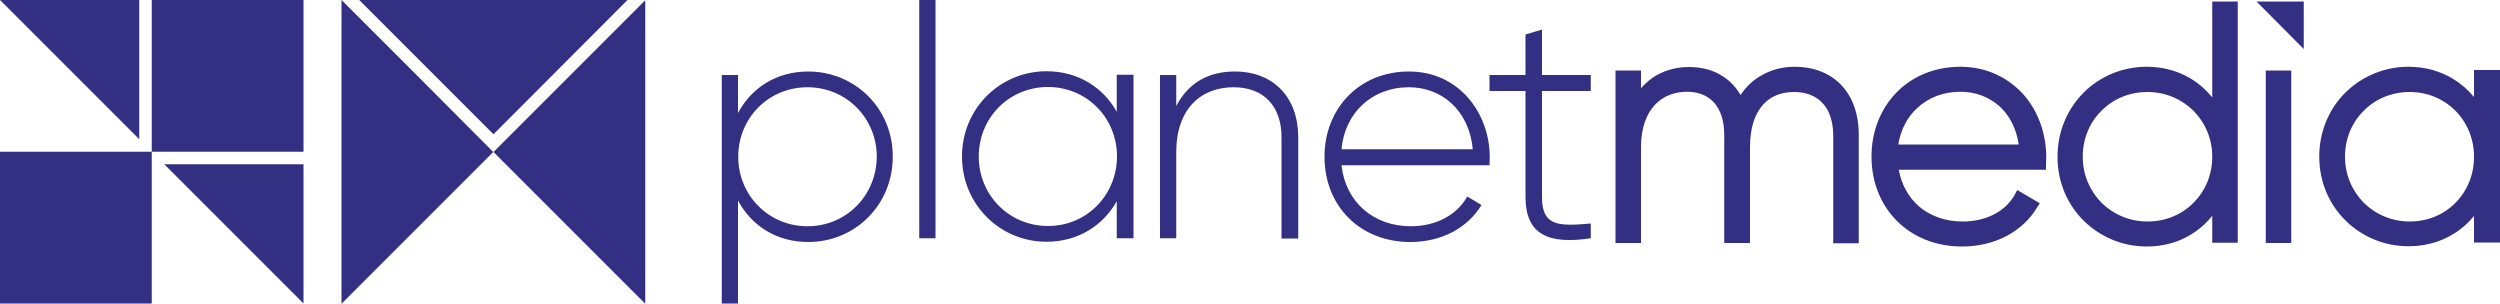
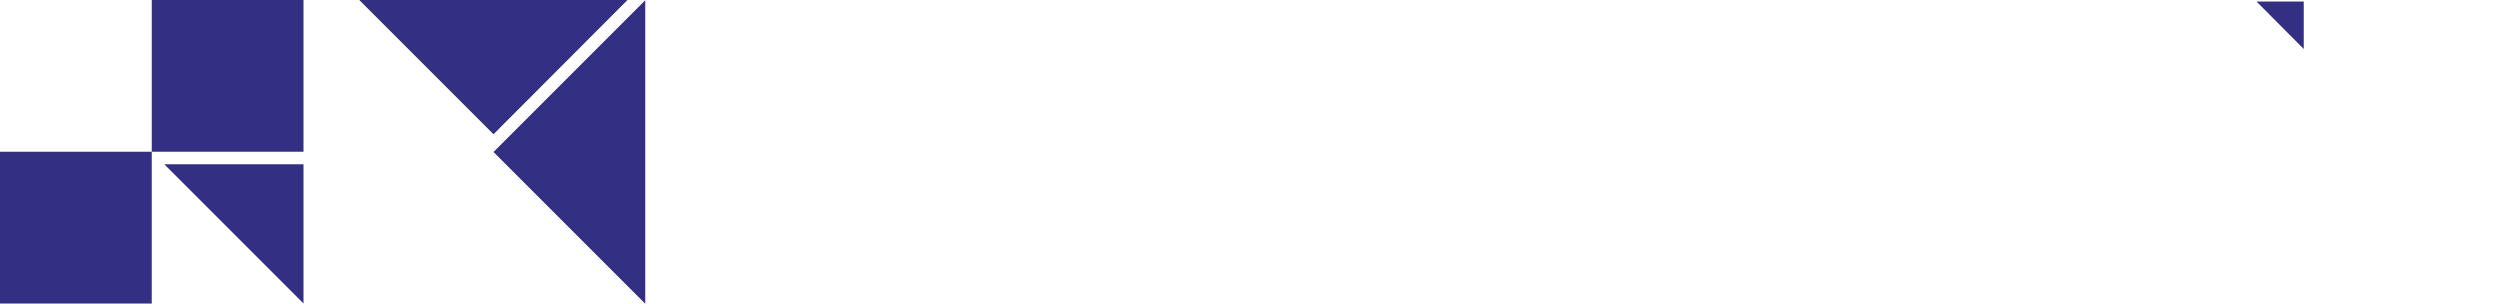
<svg xmlns="http://www.w3.org/2000/svg" version="1.1" id="Layer_1" x="0px" y="0px" viewBox="0 0 1000 121.5" enable-background="new 0 0 1000 121.5" xml:space="preserve">
  <g>
    <g>
      <g>
-         <path fill="#332F82" d="M323.3,28.6c-12.7,0-22.7,6.5-28.1,16.6V30h-6.5v91.4h6.5V80.2c5.4,10.1,15.4,16.6,28.1,16.6     c18.7,0,33.8-14.8,33.8-34.1C357.2,43.4,342,28.6,323.3,28.6z M323,90.5c-15.5,0-27.7-12.3-27.7-27.8c0-15.5,12.1-27.8,27.7-27.8     c15.5,0,27.7,12.3,27.7,27.8C350.6,78.2,338.5,90.5,323,90.5z M367.7,95.3h6.5V0h-6.5V95.3z M446.7,44.7     c-5.5-9.8-15.5-16.2-28.1-16.2c-18.5,0-33.8,14.8-33.8,34.1c0,19.3,15.3,34.1,33.8,34.1c12.5,0,22.6-6.4,28.1-16.2v14.8h6.7V29.9     h-6.7V44.7z M419.2,90.4c-15.5,0-27.7-12.3-27.7-27.8c0-15.5,12.1-27.8,27.7-27.8c15.5,0,27.6,12.3,27.6,27.8     C446.7,78.1,434.7,90.4,419.2,90.4z M493.9,28.6c-10.1,0-18.4,4.2-23.4,13.8V30H464v65.3h6.5V60.9c0-17.6,10.1-26,22.9-26     c12.3,0,19.2,7.8,19.2,19.9v40.6h6.7V54.7C519.2,38.9,509.4,28.6,493.9,28.6z M563.6,28.6c-20,0-33.8,14.9-33.8,34.1     c0,19.7,14.2,34.1,34.3,34.1c12.9,0,23.1-5.9,28.5-14.8l-5.7-3.4c-3.8,6.9-11.9,11.9-22.6,11.9c-14.9,0-26.1-9.7-27.7-24.4h59.2     c0-1,0.1-2.1,0.1-3.1C595.9,45.1,583.5,28.6,563.6,28.6z M536.6,59.7c1.3-14.5,12.1-24.8,27-24.8c12.8,0,24,8.9,25.5,24.8H536.6z      M616.9,11.8l-6.7,2V30h-14.4v6.4h14.4v42.4c0,14.9,9,19.1,26.1,16.5v-5.9c-13.3,1.2-19.5,0.9-19.5-10.6V36.4h19.5V30h-19.5V11.8     z M717.9,26.7c-4.7,0-9.3,1.1-13.4,3.5c-3.2,1.8-6,4.4-8.3,7.8c-1.8-3.1-4.2-5.7-7.1-7.5c-3.8-2.5-8.4-3.7-13.5-3.7     c-4.4,0-8.8,1-12.8,3.2c-2.3,1.3-4.5,3.1-6.4,5.3v-7.1h-10.2v69h10.2V58.9c0-8,2.3-13.5,5.6-17c3.3-3.5,7.8-5.2,12.8-5.2     c4.6,0,8.2,1.5,10.8,4.3c2.5,2.8,4.1,7.1,4.1,12.9v43.3H700V58.9c0-8.1,2.1-13.6,5.2-17c3.1-3.5,7.4-5.1,12.5-5.1     c4.7,0,8.5,1.5,11.2,4.3c2.7,2.8,4.3,7,4.4,12.9v43.3h10.2V53.9c0-8.5-2.6-15.4-7.2-20.1C731.7,29.1,725.2,26.7,717.9,26.7z      M784.2,26.7c-10.5,0-19.4,3.9-25.7,10.4c-6.3,6.5-9.9,15.5-9.9,25.5c0,10.3,3.7,19.3,10.2,25.8c6.4,6.4,15.5,10.2,26,10.2     c13.5,0,24.4-6.2,30.1-15.7l1-1.6l-9-5.3l-0.9,1.7c-3.4,6.3-10.8,10.9-21,10.9c-7,0-13.1-2.3-17.6-6.2c-4-3.6-6.8-8.5-7.9-14.5     h58.9v-1.9c0-0.9,0.1-1.9,0.1-3.1c0-9.4-3.2-18.4-9.1-25.1C803.3,31.1,794.7,26.7,784.2,26.7z M759.3,57.8c1-5.9,3.6-11,7.6-14.6     c4.4-4.1,10.3-6.5,17.3-6.5c6,0,11.5,2.1,15.7,5.9c3.8,3.5,6.6,8.6,7.6,15.2H759.3z M884.9,39c-2.4-3-5.2-5.5-8.5-7.5     c-5.1-3.1-11.1-4.8-17.7-4.8c-9.8,0-18.8,3.9-25.2,10.3C827,43.5,823,52.5,823,62.7c0,10.2,4,19.2,10.5,25.6     c6.5,6.4,15.4,10.3,25.2,10.3c6.7,0,12.7-1.7,17.7-4.8c3.3-2,6.1-4.5,8.5-7.5v10.8h10.2V0.6h-10.2V39z M877.4,81.1     c-4.6,4.7-11.1,7.5-18.4,7.5c-7.3,0-13.7-2.9-18.4-7.5c-4.6-4.7-7.5-11.1-7.5-18.4c0-7.3,2.8-13.8,7.5-18.4     c4.6-4.7,11.1-7.5,18.4-7.5c7.3,0,13.7,2.9,18.4,7.5c4.6,4.7,7.5,11.1,7.5,18.4C884.9,70,882.1,76.4,877.4,81.1z M906.3,97.2     h10.2v-69h-10.2V97.2z M989.6,28.2v10.6c-2.4-2.9-5.3-5.4-8.6-7.4c-5.1-3-11-4.7-17.6-4.7c-9.8,0-18.7,3.9-25.2,10.3     c-6.5,6.4-10.5,15.5-10.5,25.6c0,10.2,4,19.2,10.5,25.6c6.5,6.4,15.4,10.3,25.2,10.3c6.6,0,12.6-1.7,17.6-4.7     c3.3-1.9,6.2-4.5,8.6-7.4v10.6h10.4v-69H989.6z M982.2,81.1c-4.6,4.7-11,7.5-18.3,7.5c-7.3,0-13.7-2.9-18.4-7.5     c-4.6-4.7-7.5-11.1-7.5-18.4c0-7.3,2.8-13.8,7.5-18.4c4.6-4.7,11.1-7.5,18.4-7.5c7.3,0,13.7,2.9,18.3,7.5     c4.6,4.7,7.4,11.1,7.4,18.4C989.6,70,986.8,76.5,982.2,81.1z" />
-       </g>
+         </g>
      <g>
        <polygon fill="#332F82" points="921.5,19.6 921.5,0.6 902.6,0.6    " />
      </g>
    </g>
    <g>
-       <path fill="#332F82" d="M258.1,0" />
      <g>
        <g>
-           <path fill="#332F82" d="M136.6,121.5c20.2-20.2,40.5-40.5,60.7-60.7C177.1,40.5,156.9,20.2,136.6,0      C136.6,40.5,136.6,81,136.6,121.5z" />
-         </g>
+           </g>
        <g>
          <path fill="#332F82" d="M258.1,121.5c-20.2-20.2-40.5-40.5-60.7-60.7c20.2-20.2,40.5-40.5,60.7-60.7      C258.1,40.5,258.1,81,258.1,121.5z" />
        </g>
        <g>
          <g>
            <path fill="#332F82" d="M143.7,0l53.7,53.7L251,0C215.3,0,179.5,0,143.7,0z" />
          </g>
          <g>
            <path fill="#332F82" d="M200.9,57.2L200.9,57.2l-3.5,3.5c0,0,0,0,0,0c20.2-20.2,40.5-40.5,60.7-60.7c0,0,0,0,0,0L200.9,57.2z" />
          </g>
        </g>
      </g>
      <g>
        <g>
          <path fill="#332F82" d="M60.7,60.7h60.7c0-20.2,0-40.5,0-60.7C101.2,0,81,0,60.7,0L60.7,60.7L60.7,60.7      C60.7,60.7,60.7,60.7,60.7,60.7L60.7,60.7z" />
        </g>
        <g>
          <path fill="#332F82" d="M65.7,65.7c18.6,18.6,37.2,37.2,55.7,55.7c0-18.6,0-37.2,0-55.7H65.7z" />
        </g>
        <g>
          <rect y="60.7" fill="#332F82" width="60.7" height="60.7" />
        </g>
        <g>
-           <path fill="#332F82" d="M55.7,0C37.2,0,18.6,0,0,0c18.6,18.6,37.2,37.2,55.7,55.7V0z" />
-         </g>
+           </g>
      </g>
    </g>
  </g>
</svg>